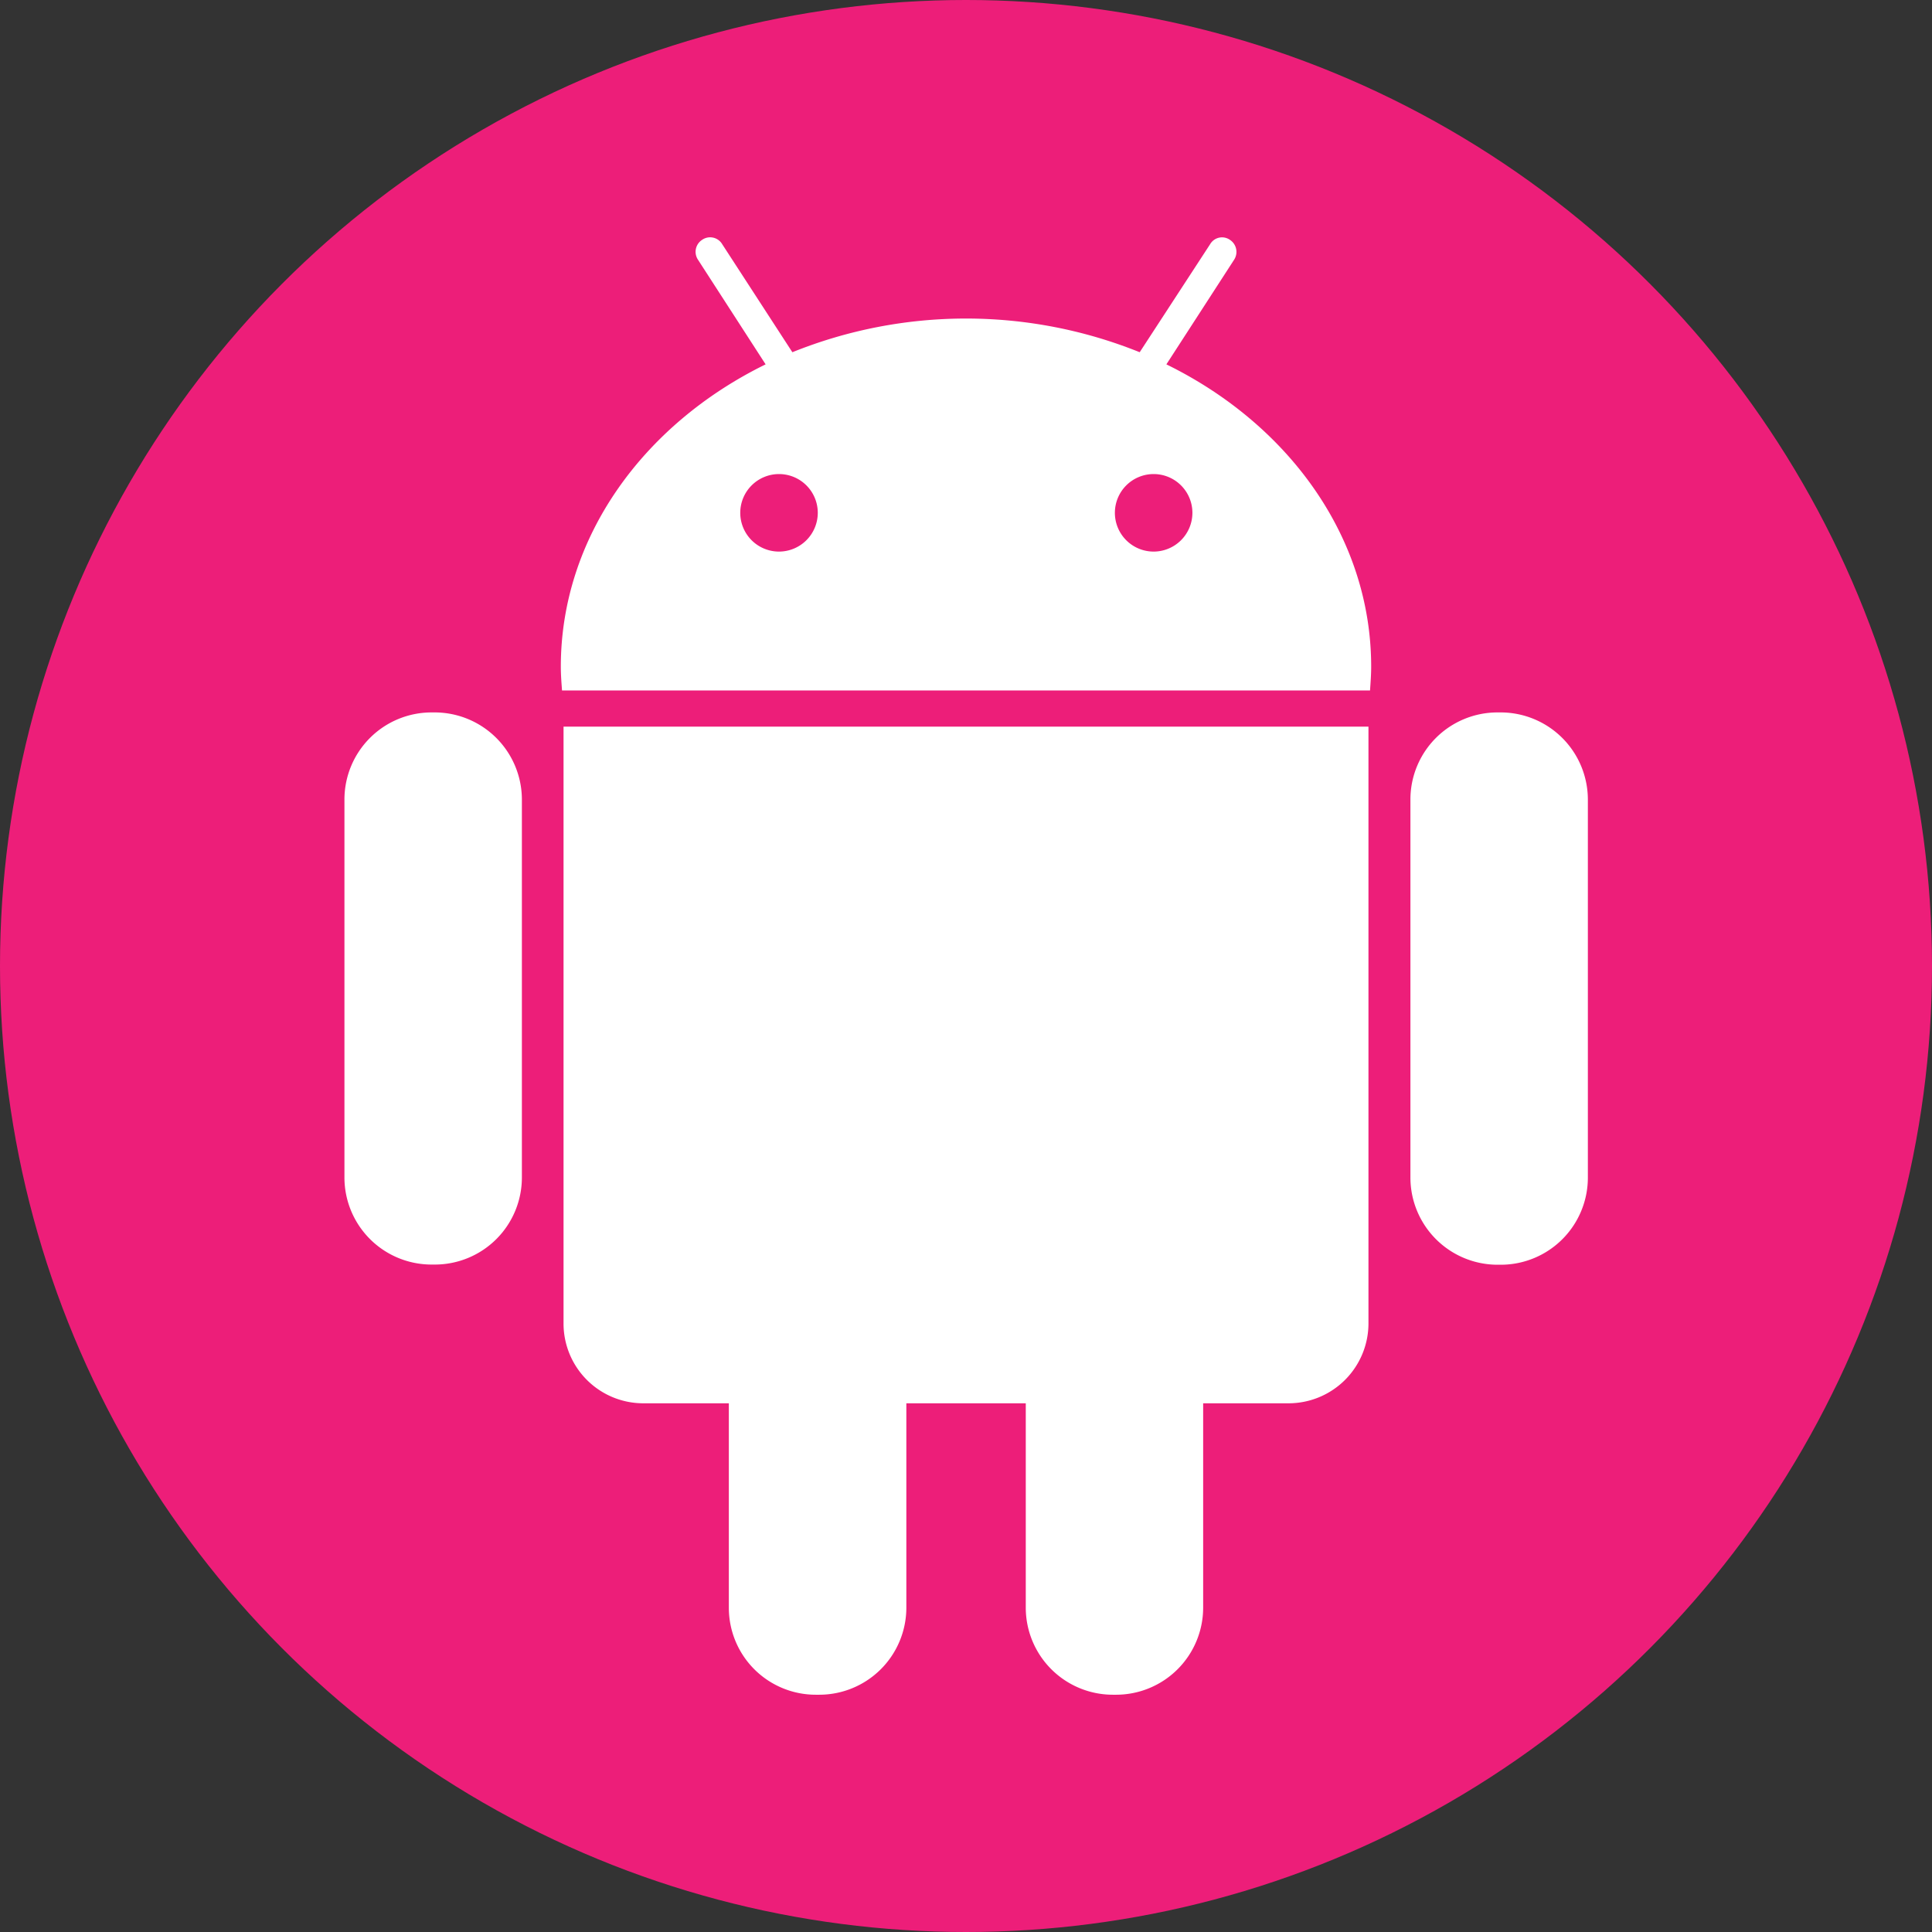
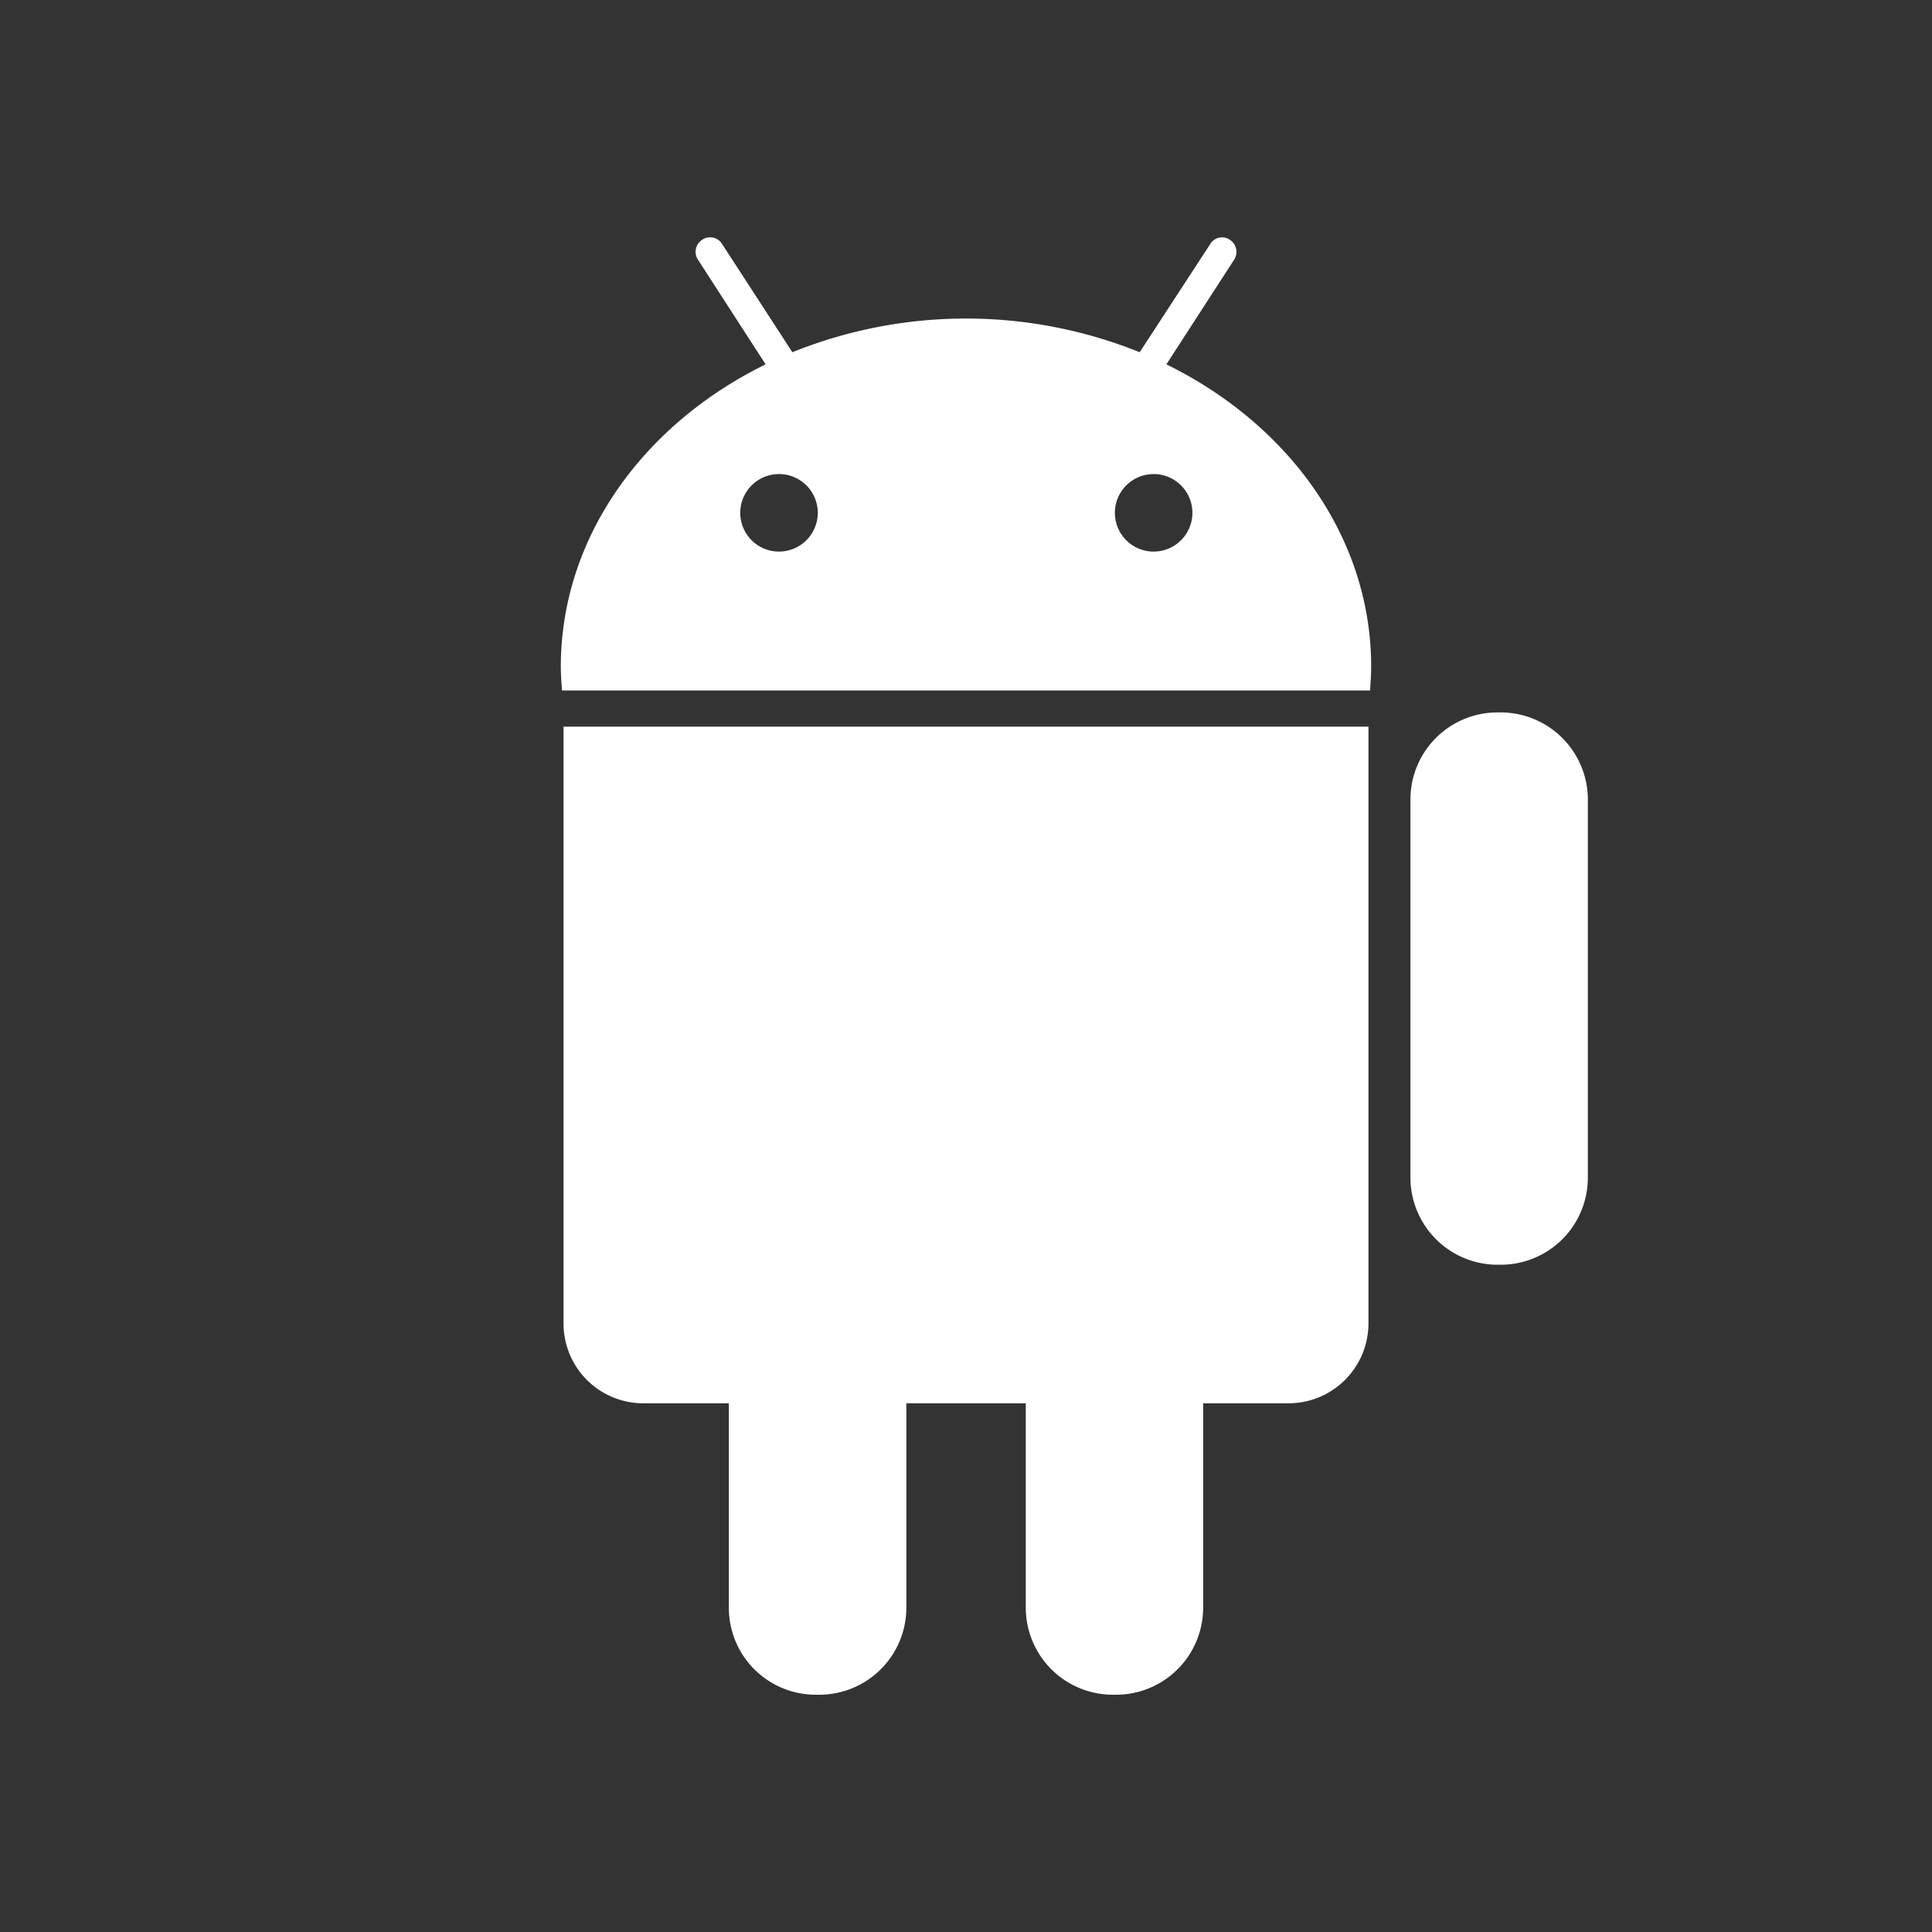
<svg xmlns="http://www.w3.org/2000/svg" id="Layer_1" data-name="Layer 1" viewBox="0 0 320 320">
  <rect x="0" y="0" width="320" height="320" fill="#333333" stroke="none" />
  <defs>
    <style>.cls-1{fill:#ed1e79;}.cls-2{fill:#fff;}</style>
  </defs>
  <title>Positiva_ICO</title>
-   <circle class="cls-1" cx="160" cy="160" r="160" />
-   <path class="cls-2" d="M72.05,118h-.6a14.43,14.43,0,0,0-14.4,14.39v62.66a14.43,14.43,0,0,0,14.4,14.4h.6a14.42,14.42,0,0,0,14.39-14.4V132.42A14.45,14.45,0,0,0,72.05,118Zm0,0" />
  <path class="cls-2" d="M93.34,219.24a13.21,13.21,0,0,0,13.24,13.19h14.14V266.3a14.4,14.4,0,0,0,14.4,14.4h.59a14.43,14.43,0,0,0,14.41-14.4V232.43H169.9V266.3a14.43,14.43,0,0,0,14.39,14.4h.6a14.43,14.43,0,0,0,14.39-14.4V232.43h14.15a13.24,13.24,0,0,0,13.23-13.19V120.35H93.34Zm0,0" />
  <path class="cls-2" d="M193.19,60.35,204.42,43a2.38,2.38,0,0,0-.7-3.27,2.28,2.28,0,0,0-3.28.71L188.77,58.34a76.93,76.93,0,0,0-57.53,0L119.61,40.43a2.32,2.32,0,0,0-3.31-.71,2.36,2.36,0,0,0-.71,3.27l11.22,17.36C106.58,70.27,92.89,89,92.89,110.43c0,1.31.1,2.61.2,3.93H226.92c.09-1.32.19-2.62.19-3.93,0-21.44-13.68-40.16-33.92-50.08ZM129,91.36a6.42,6.42,0,1,1,6.45-6.44A6.43,6.43,0,0,1,129,91.36Zm62.06,0a6.42,6.42,0,1,1,6.44-6.44A6.43,6.43,0,0,1,191,91.36Zm0,0" />
  <path class="cls-2" d="M248.55,118H248a14.42,14.42,0,0,0-14.39,14.39v62.66A14.45,14.45,0,0,0,248,209.48h.6a14.43,14.43,0,0,0,14.4-14.4V132.42A14.45,14.45,0,0,0,248.55,118Zm0,0" />
</svg>